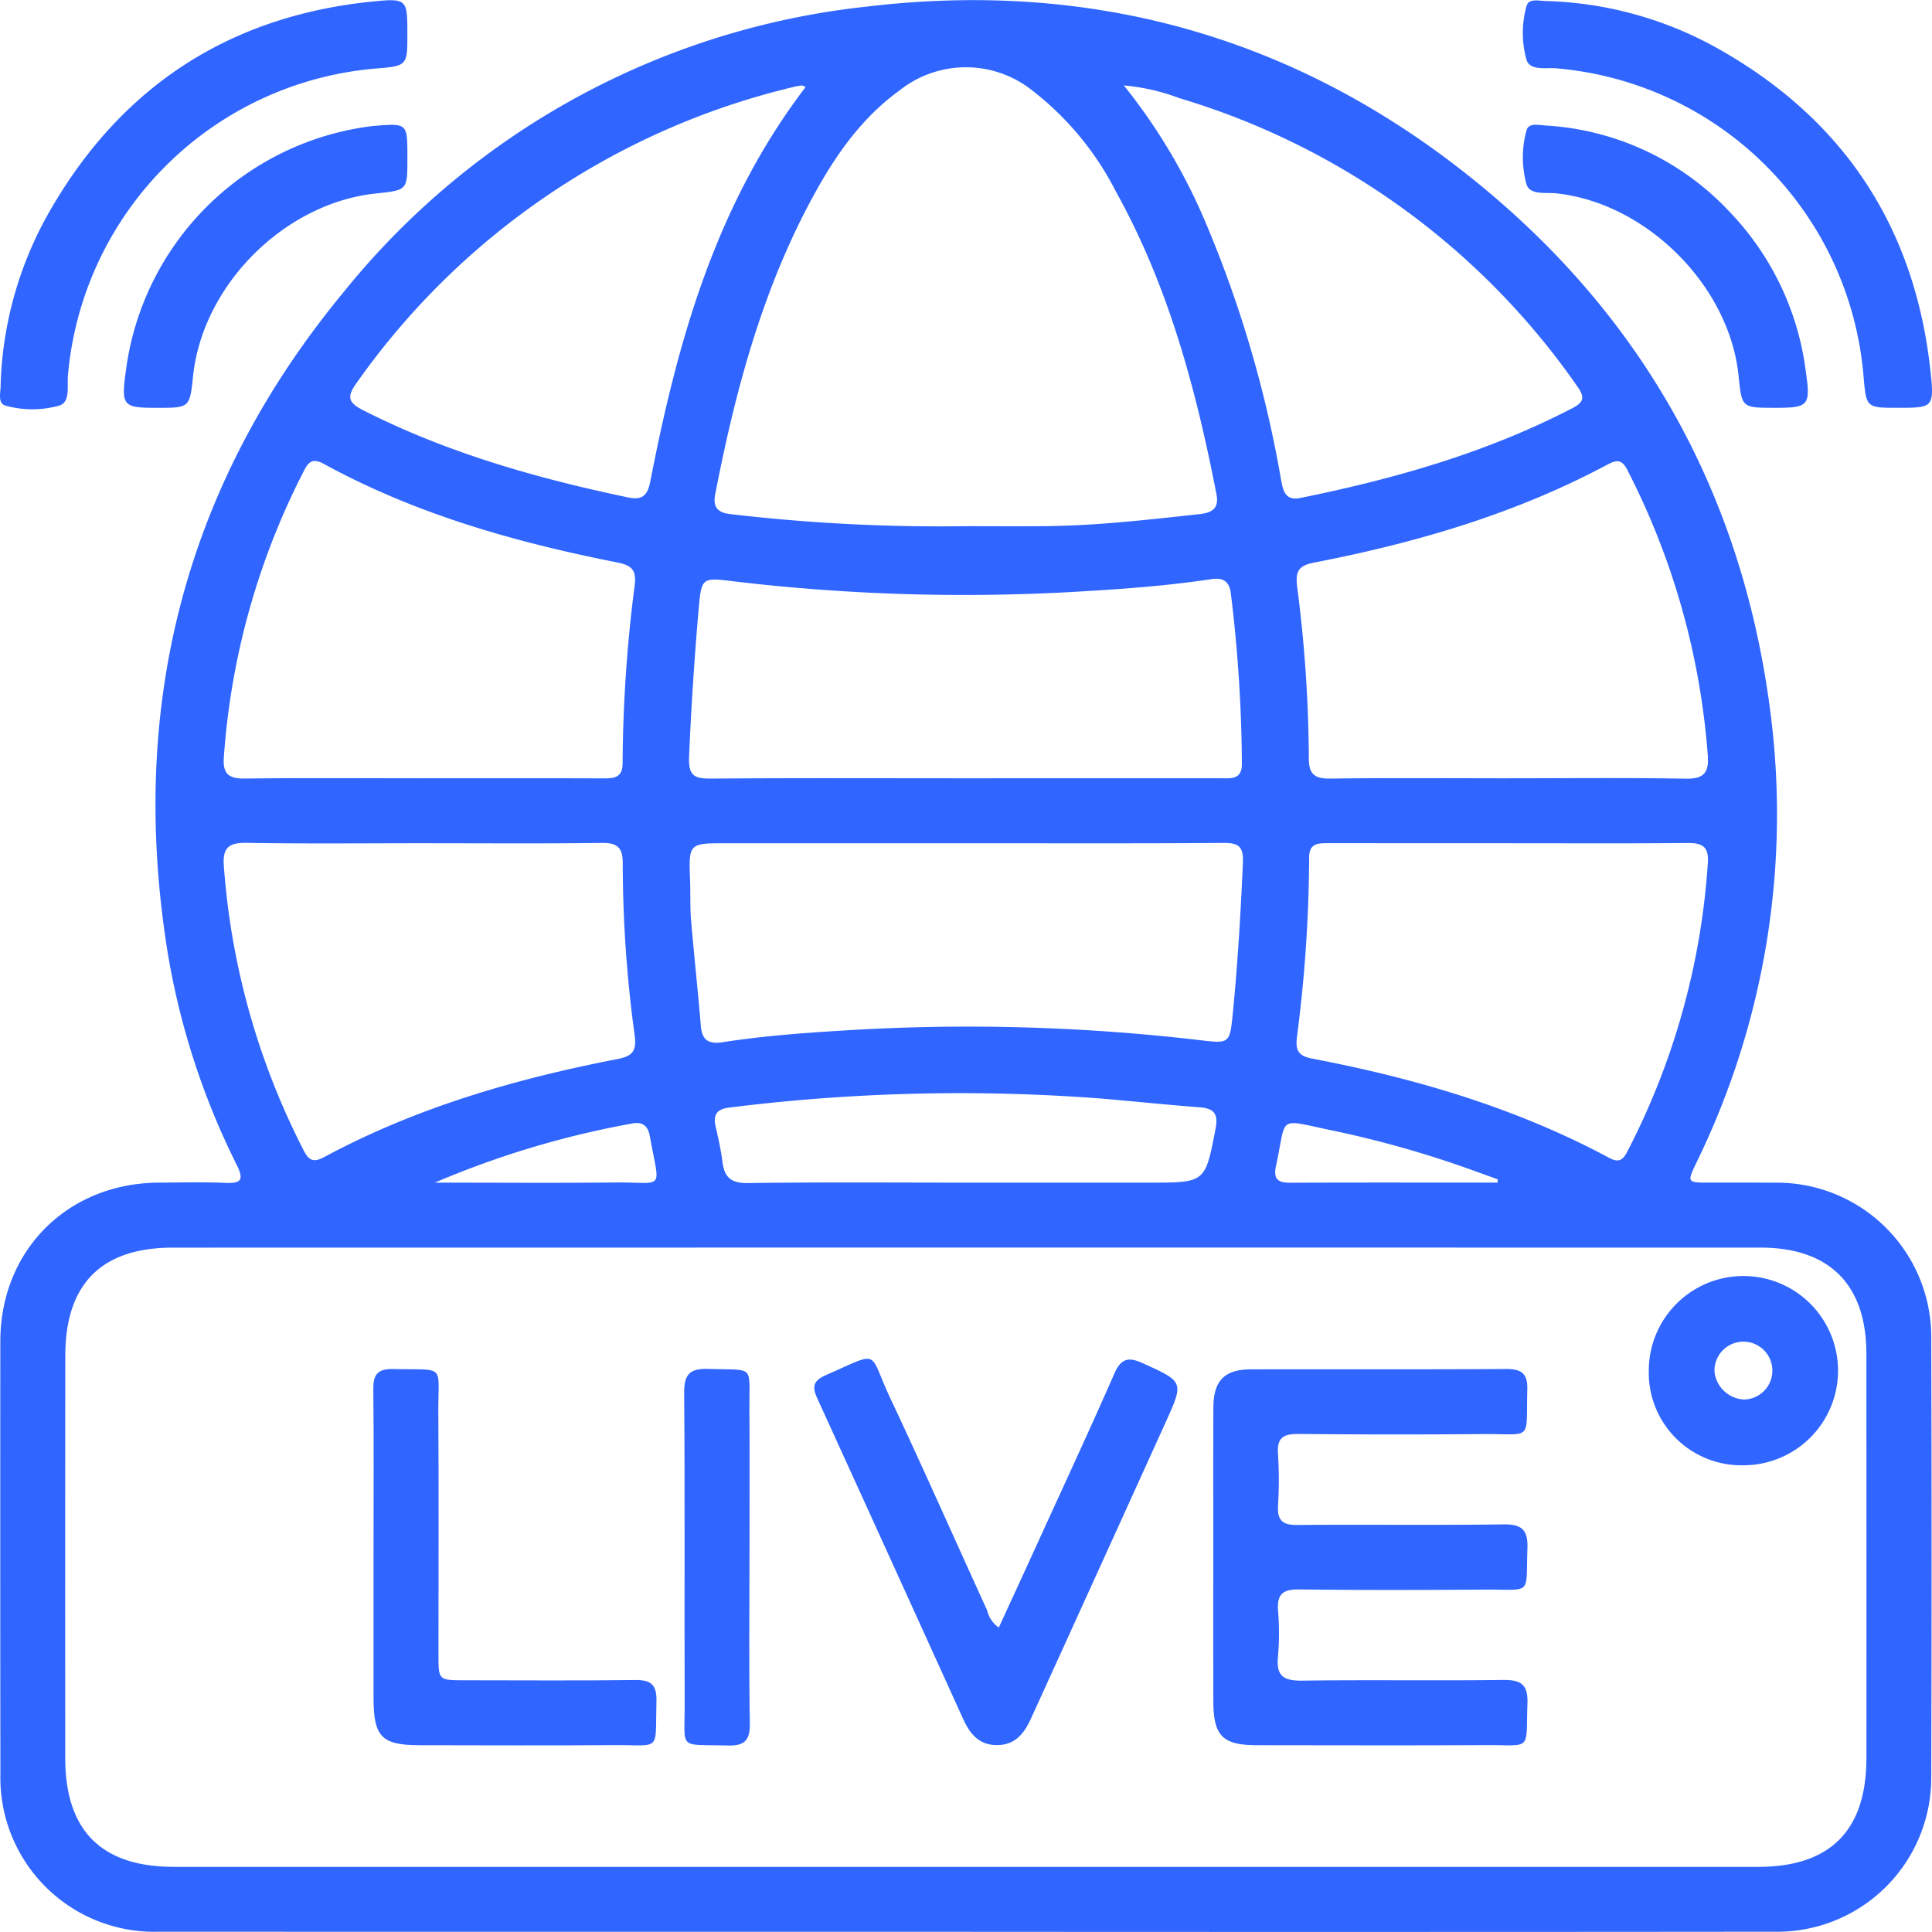
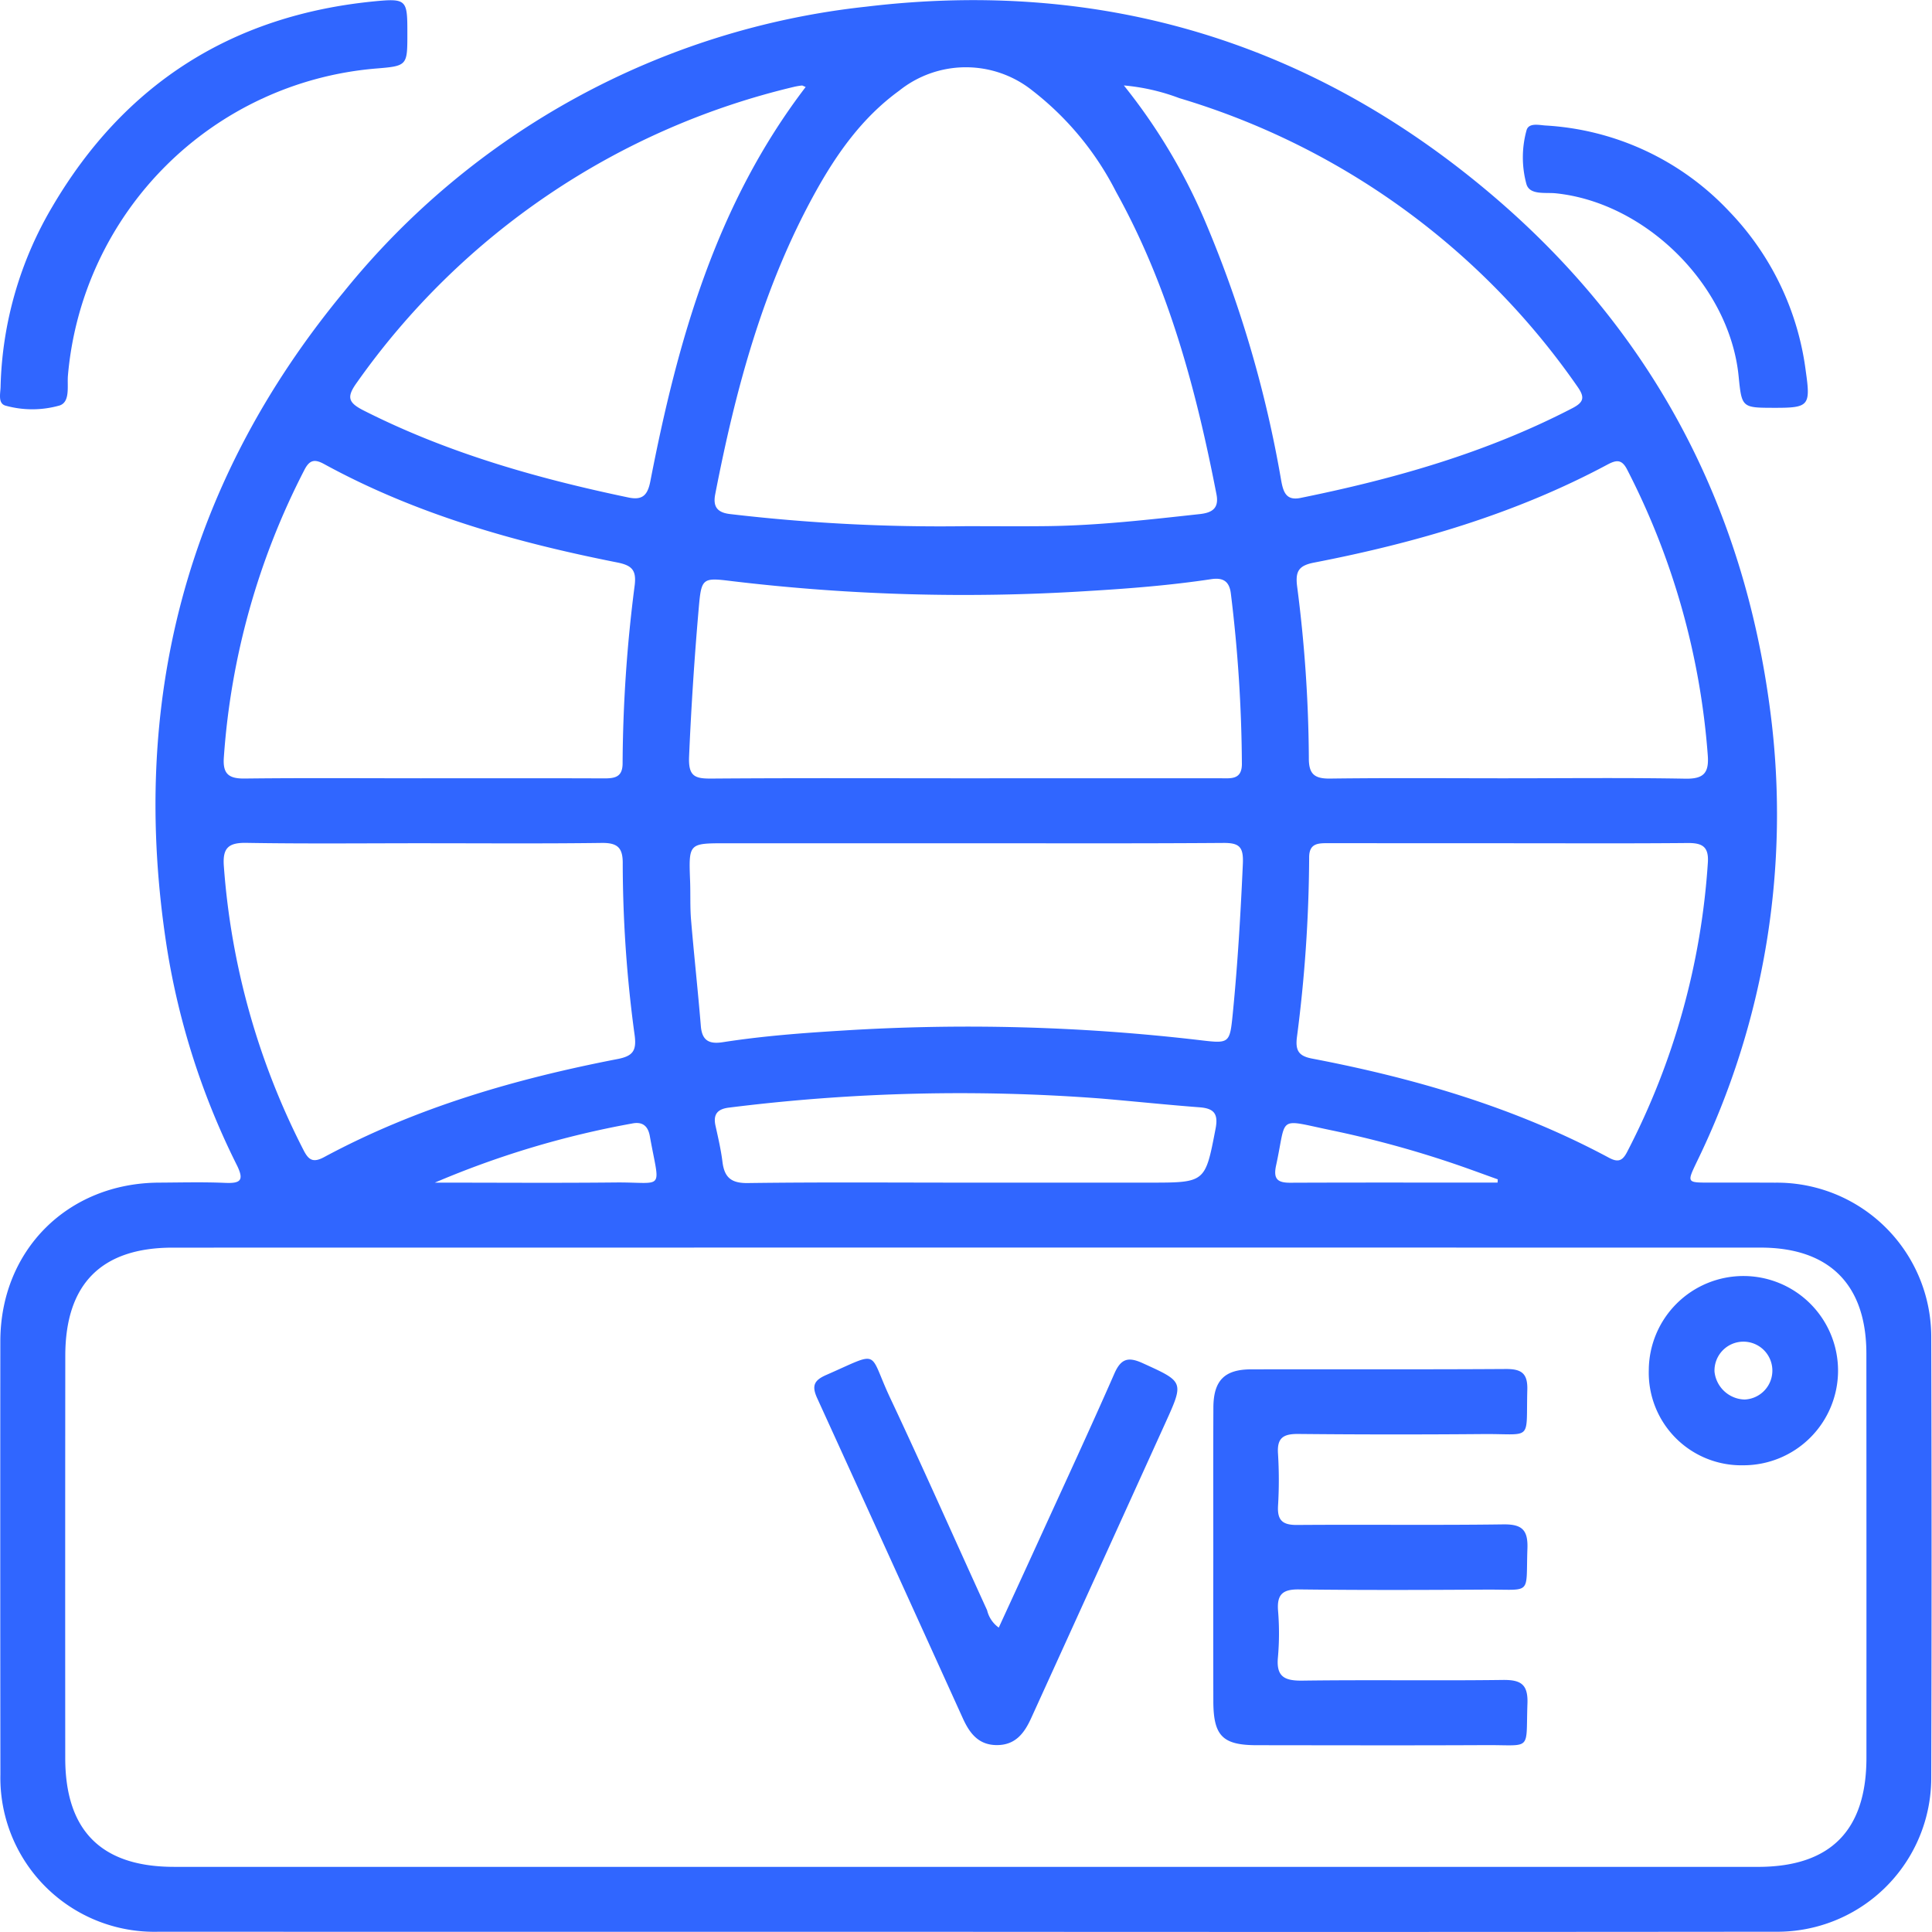
<svg xmlns="http://www.w3.org/2000/svg" width="200" height="200" viewBox="0 0 200 200">
  <path d="M100.067,199.981q-41.847.001-83.695-.007a15.937,15.937,0,0,1-16.33-16.273Q.017,161.269.035,138.836c.016-9.425,6.982-16.36,16.408-16.41,2.28-.012,4.563-.073,6.839.024,1.612.069,2.03-.234,1.229-1.851A77.409,77.409,0,0,1,17.275,98.098c-3.943-25.323,1.974-48.118,18.311-67.88A80.603,80.603,0,0,1,89.684.689c24.404-2.928,46.26,3.67,65.002,19.693,16.406,14.027,25.856,31.993,28.585,53.338a82.117,82.117,0,0,1-7.63,46.58c-1.011,2.119-1.013,2.12,1.281,2.123,2.28.004,4.56-.006,6.84.007a15.975,15.975,0,0,1,16.16,16.039q.069,22.734,0,45.469a15.943,15.943,0,0,1-16.161,16.034Q141.915,200.011,100.067,199.981Zm-.172-6.721q41.042,0,82.084-.002c7.5-.001,11.232-3.757,11.234-11.298q.006-20.923-.006-41.847c-.01-7.135-3.837-10.96-10.954-10.961q-82.185-.009-164.369.003c-7.388.001-11.118,3.76-11.125,11.188q-.018,20.823-.005,41.646c.001,7.521,3.74,11.266,11.259,11.267Q58.953,193.261,99.895,193.261Zm.066-138.79c2.81,0,5.621.027,8.431-.006,5.296-.062,10.55-.672,15.806-1.246,1.276-.139,2.014-.592,1.731-2.048-2.117-10.892-4.968-21.545-10.403-31.327a31.041,31.041,0,0,0-8.639-10.456,11.038,11.038,0,0,0-13.803.001c-3.832,2.78-6.495,6.552-8.741,10.627-5.369,9.739-8.206,20.326-10.304,31.153-.24,1.237.17,1.874,1.484,2.041A185.977,185.977,0,0,0,99.961,54.471Zm.127,32.825q-12.47,0-24.94,0c-3.863-.001-3.857-.002-3.709,3.909.051,1.34-.013,2.687.099,4.021.308,3.668.712,7.328,1.013,10.997.125,1.523.881,1.883,2.274,1.666,4.104-.64,8.24-.95,12.388-1.203a206.276,206.276,0,0,1,36.914.982c3.164.375,3.179.399,3.496-2.806.507-5.135.807-10.279,1.037-15.434.078-1.75-.348-2.178-2.023-2.166C117.788,87.327,108.938,87.292,100.088,87.296Zm-.305-6.727q13.265,0,26.529-.002c1.066,0,2.248.197,2.248-1.484a150.85,150.85,0,0,0-1.14-17.62c-.152-1.294-.806-1.692-2.042-1.506-4.237.638-8.501.974-12.781,1.228a202.039,202.039,0,0,1-36.883-1.032c-2.987-.37-3.108-.313-3.376,2.749q-.673,7.702-1.005,15.425c-.085,2.053.605,2.285,2.322,2.272C82.364,80.532,91.074,80.567,99.783,80.569Zm-56.151-.001c6.298,0,12.596-.013,18.894.011,1.144.004,1.936-.139,1.926-1.594a148.544,148.544,0,0,1,1.254-18.418c.184-1.564-.31-2.043-1.824-2.343-10.547-2.09-20.84-4.992-30.344-10.192-1.018-.557-1.521-.376-2.032.623a76.336,76.336,0,0,0-8.335,29.77c-.12,1.71.526,2.19,2.17,2.17C31.437,80.522,37.535,80.567,43.632,80.568Zm.164,6.725c-6.098,0-12.197.065-18.293-.039-1.881-.032-2.47.552-2.33,2.416a76.455,76.455,0,0,0,8.248,29.39c.529,1.036.99,1.339,2.144.718,9.532-5.13,19.806-8.099,30.367-10.147,1.55-.3,1.963-.838,1.779-2.372A132.547,132.547,0,0,1,64.465,89.446c.025-1.655-.497-2.209-2.175-2.186C56.127,87.342,49.961,87.293,43.796,87.293Zm112.189-6.724c6.163,0,12.327-.069,18.488.041,1.912.034,2.453-.61,2.314-2.435a77.011,77.011,0,0,0-8.344-29.56c-.555-1.084-1.108-1.019-2.052-.514-9.541,5.103-19.802,8.094-30.361,10.14-1.575.305-1.935.891-1.762,2.389a143.07,143.07,0,0,1,1.223,17.811c-.016,1.681.56,2.18,2.207,2.158C143.794,80.519,149.89,80.567,155.986,80.569Zm.213,6.724q-9.346,0-18.692-.007c-1.085-.003-2.002.011-1.983,1.524a148.107,148.107,0,0,1-1.273,18.615c-.152,1.335.197,1.897,1.572,2.16,10.703,2.043,21.084,5.088,30.74,10.267.953.511,1.407.309,1.874-.598a75.573,75.573,0,0,0,8.361-29.959c.111-1.675-.605-2.039-2.108-2.025C168.526,87.326,162.362,87.293,156.199,87.293ZM116.341,8.845a59.864,59.864,0,0,1,8.295,13.792,121.079,121.079,0,0,1,7.991,27.099c.221,1.208.516,2.111,2,1.81,9.747-1.977,19.252-4.678,28.135-9.286,1.204-.624,1.325-1.125.522-2.257a76.935,76.935,0,0,0-41.199-29.843A21.492,21.492,0,0,0,116.341,8.845Zm-32.938.16c-.27-.109-.334-.16-.39-.153a7.017,7.017,0,0,0-.785.131A77.185,77.185,0,0,0,36.952,39.59c-1.101,1.518-.916,2.09.708,2.912C46.342,46.895,55.586,49.52,65.053,51.5c1.457.305,1.99-.237,2.27-1.68C70.15,35.27,74.116,21.153,83.403,9.005ZM99.932,122.426q9.552,0,19.104,0c5.772-.002,5.727-.012,6.803-5.601.296-1.536-.178-2.085-1.658-2.197-3.404-.259-6.799-.618-10.201-.908a192.127,192.127,0,0,0-38.492.937c-1.173.136-1.689.657-1.421,1.87.274,1.242.566,2.487.722,3.746.199,1.604.89,2.22,2.62,2.197C84.916,122.368,92.424,122.426,99.932,122.426Zm55.097-.003.018-.338c-1.508-.539-3.009-1.099-4.525-1.614a108.27,108.27,0,0,0-12.771-3.479c-5.62-1.167-4.522-1.526-5.647,3.634-.301,1.382.094,1.816,1.453,1.81C140.715,122.407,147.872,122.423,155.029,122.423Zm-110.014.002c6.219,0,12.438.048,18.657-.015,5.191-.052,4.644,1.027,3.598-4.801-.197-1.097-.802-1.511-1.829-1.305A94.946,94.946,0,0,0,45.016,122.425Z" fill="#3066ff" />
  <path d="M42.17,3.487c0,3.344,0,3.344-3.367,3.617A34.925,34.925,0,0,0,7.032,38.878c-.092,1.081.256,2.721-.854,3.095a10.34,10.34,0,0,1-5.555.033c-.868-.202-.581-1.255-.564-1.946A38.392,38.392,0,0,1,5.452,21.334C12.901,8.677,24.028,1.604,38.642.149,42.152-.201,42.17-.026,42.17,3.487Z" fill="#3066ff" />
-   <path d="M196.478,42.215c-3.279-.001-3.279-.001-3.561-3.212a34.878,34.878,0,0,0-31.828-31.93c-1.07-.093-2.701.278-3.067-.889A10.306,10.306,0,0,1,158.025.63c.212-.827,1.276-.544,1.973-.524a38.522,38.522,0,0,1,18.367,5.221c12.807,7.386,19.936,18.539,21.491,33.208C200.245,42.197,200.065,42.216,196.478,42.215Z" fill="#3066ff" />
-   <path d="M16.27,42.219c-3.562.003-3.73-.192-3.247-3.779A29.327,29.327,0,0,1,38.374,13.072c.199-.027.4-.042.6-.058,3.108-.25,3.192-.174,3.199,2.88q.001.301,0,.603c-.006,3.189-.006,3.189-3.272,3.534-9.448.998-17.919,9.461-18.914,18.895C19.64,42.216,19.64,42.216,16.27,42.219Z" fill="#3066ff" />
  <path d="M183.694,42.217c-3.385-.005-3.385-.005-3.715-3.293-.939-9.343-9.556-17.938-18.915-18.912-1.084-.113-2.697.21-3.046-.945a10.52,10.52,0,0,1,.002-5.556c.212-.834,1.276-.566,1.968-.519A28.284,28.284,0,0,1,179,21.877a29.15,29.15,0,0,1,7.937,16.569C187.446,42.01,187.256,42.222,183.694,42.217Z" fill="#3066ff" />
  <path d="M125.601,161.201c.001-5.165-.016-10.33.008-15.495.013-2.786,1.143-3.945,3.895-3.951,8.787-.022,17.574.021,26.361-.036,1.601-.01,2.289.414,2.242,2.139-.146,5.438.615,4.553-4.576,4.596q-9.558.081-19.116-.011c-1.525-.015-2.232.367-2.117,2.029a44.115,44.115,0,0,1,.003,5.43c-.082,1.506.496,1.974,1.978,1.962,7.11-.056,14.221.038,21.33-.06,1.93-.027,2.579.549,2.509,2.5-.176,4.928.548,4.22-4.328,4.252-6.439.041-12.879.06-19.318-.019-1.672-.021-2.293.504-2.17,2.18a28.265,28.265,0,0,1-.009,4.825c-.2,2.028.67,2.461,2.535,2.436,6.908-.094,13.818.019,20.726-.07,1.857-.024,2.64.42,2.567,2.441-.181,4.99.529,4.283-4.275,4.306-7.915.039-15.83.015-23.745.008-3.544-.003-4.49-.966-4.497-4.57Q125.588,168.647,125.601,161.201Z" fill="#3066ff" />
  <path d="M103.392,168.488c1.377-2.999,2.741-5.954,4.091-8.915,2.642-5.792,5.326-11.565,7.883-17.395.694-1.581,1.472-1.725,2.932-1.061,4.25,1.935,4.286,1.897,2.347,6.171q-6.936,15.287-13.894,30.563c-.703,1.546-1.615,2.793-3.535,2.8s-2.842-1.225-3.546-2.777q-7.515-16.569-15.068-33.12c-.596-1.299-.335-1.865.936-2.421,5.733-2.51,4.284-2.562,6.629,2.415,3.426,7.274,6.674,14.632,10.018,21.945A3.069,3.069,0,0,0,103.392,168.488Z" fill="#3066ff" />
-   <path d="M38.668,160.307c.001-5.493.041-10.986-.024-16.479-.018-1.542.457-2.146,2.064-2.107,5.538.135,4.634-.61,4.667,4.488.054,8.373.013,16.747.016,25.12.001,2.606.008,2.61,2.69,2.612,5.895.004,11.79.048,17.684-.026,1.655-.021,2.235.525,2.19,2.189-.144,5.344.584,4.512-4.412,4.55-6.698.052-13.397.015-20.096.01-3.937-.003-4.776-.861-4.779-4.883Q38.662,168.044,38.668,160.307Z" fill="#3066ff" />
  <path d="M170.682,141.871a9.796,9.796,0,1,1,9.781,9.814A9.581,9.581,0,0,1,170.682,141.871Zm9.903,3.007a2.996,2.996,0,1,0-3.1-2.886A3.223,3.223,0,0,0,180.585,144.878Z" fill="#3066ff" />
-   <path d="M77.586,161.333c-.001,5.696-.062,11.394.035,17.088.031,1.792-.581,2.324-2.319,2.273-5.158-.15-4.408.572-4.426-4.338-.039-10.722.033-21.445-.052-32.167-.015-1.961.612-2.545,2.526-2.479,4.847.168,4.196-.523,4.228,4.142C77.615,151.012,77.587,156.173,77.586,161.333Z" fill="#3066ff" />
</svg>